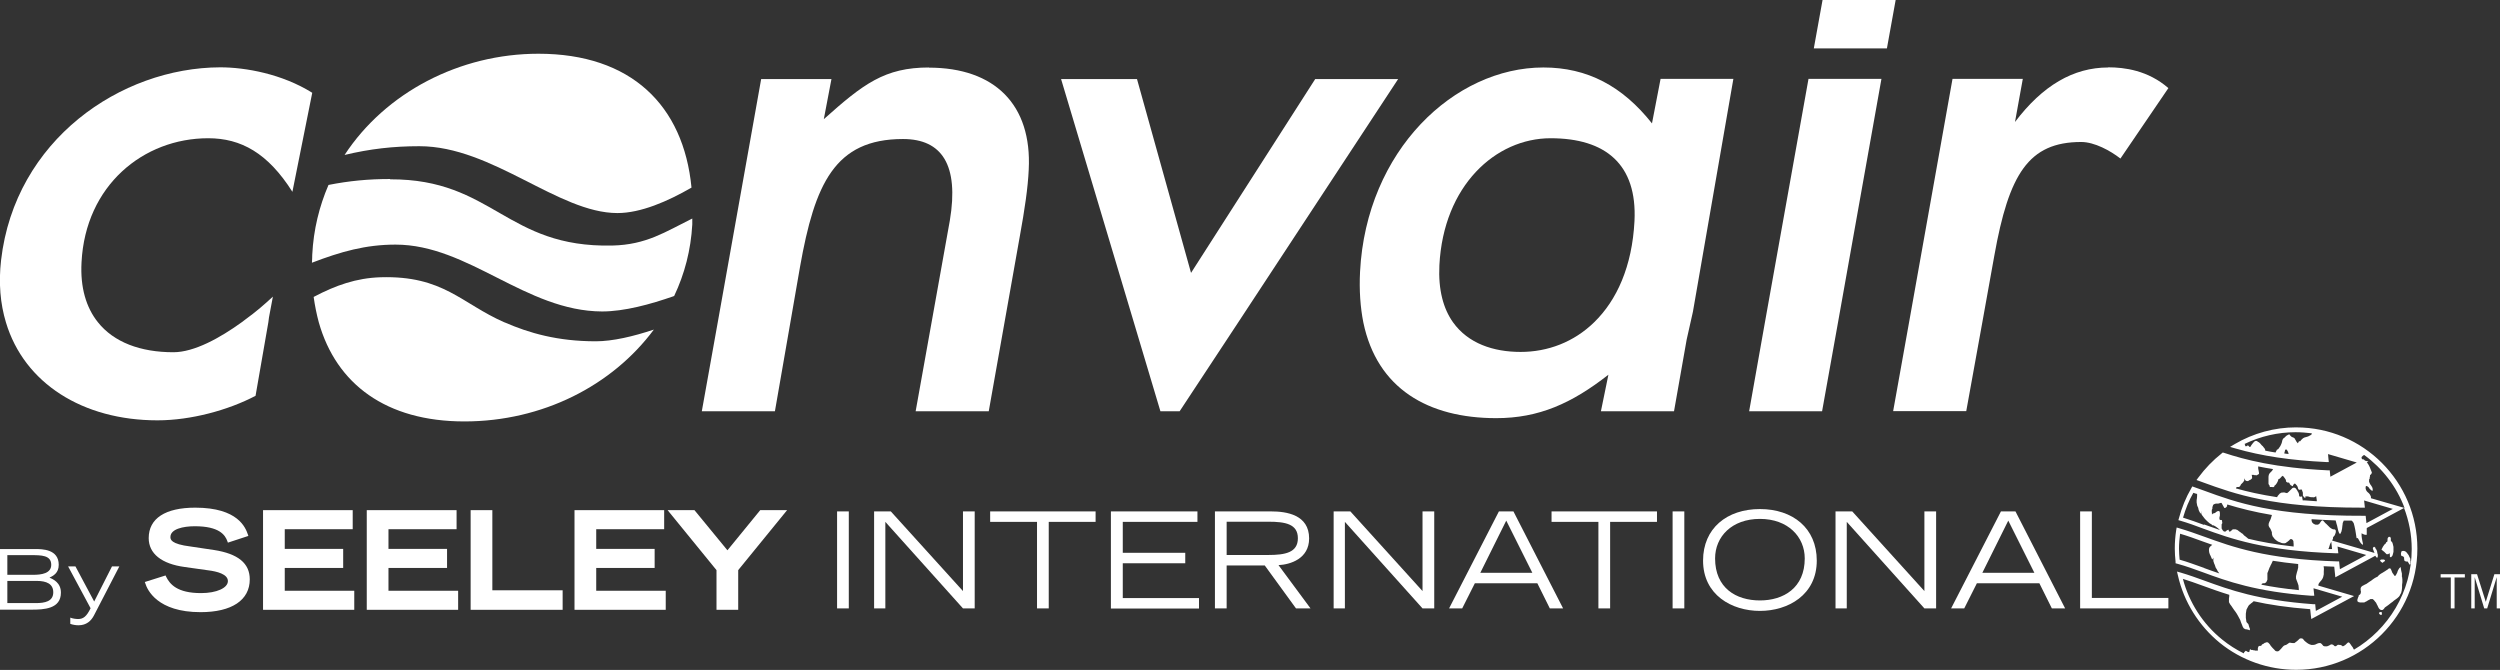
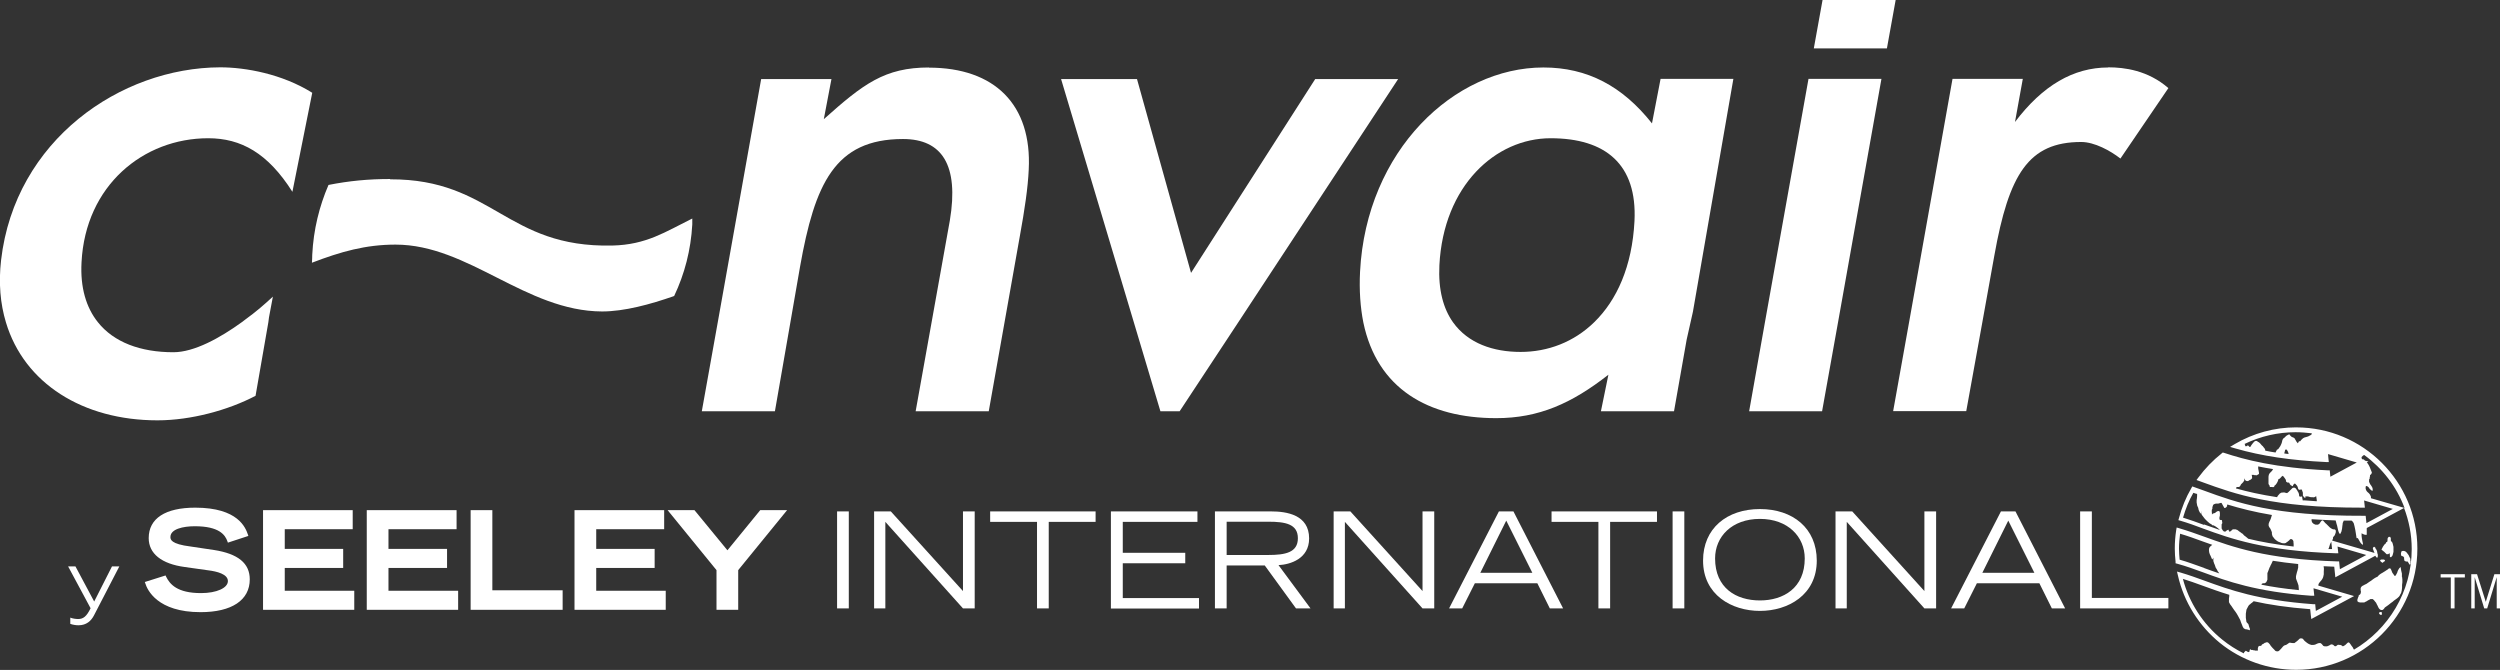
<svg xmlns="http://www.w3.org/2000/svg" id="Layer_1" data-name="Layer 1" viewBox="0 0 160.05 42.89">
  <rect x="0" y="0" width="160.05" height="42.89" fill="#333333" stroke="none" />
  <defs>
    <style>      .cls-1 {        fill: #fff;      }    </style>
  </defs>
  <g>
    <g>
-       <path class="cls-1" d="m32.3,20.64c-2.77-1.21-3.91-3.01-7.94-2.89-1.54.05-2.86.51-4.28,1.26.08.57.19,1.11.33,1.63,1.12,3.95,4.31,6.34,9.32,6.34s9.47-2.3,12.13-5.88c-1.32.44-2.64.75-3.72.75-2.45,0-4.27-.53-5.83-1.21h0,0" />
      <polygon class="cls-1" points="116.68 0 116.12 3.1 120.8 3.1 121.36 0 116.68 0" />
-       <path class="cls-1" d="m39.53,13.64c1.49,0,3.22-.75,4.74-1.63-.51-5.27-3.87-8.57-9.8-8.57-5.04,0-9.79,2.48-12.41,6.48,1.63-.39,3.12-.56,4.79-.56,4.67,0,8.89,4.28,12.68,4.28" />
      <path class="cls-1" d="m.38,20.64c1.17,3.9,4.92,6.27,9.7,6.27,2.14,0,4.53-.65,6.28-1.57l.82-4.71.04-.31.25-1.33c-.53.49-1.05.95-1.81,1.5l-.17.13c-1.41,1.02-3.06,1.93-4.39,1.93-2.11,0-3.82-.64-4.84-1.93-.74-.93-1.13-2.21-1.04-3.83.25-4.92,3.96-7.94,8.11-7.94,2.1,0,3.82.95,5.39,3.43l1.27-6.34c-1.93-1.21-4.28-1.63-5.89-1.63C7.72,4.33.96,8.97.07,16.65c-.17,1.46-.05,2.8.31,3.99H.38s0,0,0,0Z" />
      <path class="cls-1" d="m134.97,4.32c-2.23,0-4.2,1.15-5.97,3.49l.5-2.76h-4.5l-2.78,15.58-1.02,5.69h4.68l1.03-5.69.77-4.28c.93-5.19,2.18-7.26,5.56-7.26.85,0,1.87.56,2.51,1.06l3.07-4.51c-1.31-1.14-2.82-1.33-3.85-1.33" />
      <polygon class="cls-1" points="112.99 20.64 111.98 26.33 116.65 26.33 117.67 20.64 120.45 5.05 115.78 5.05 112.99 20.64" />
      <polygon class="cls-1" points="84.2 5.06 76.25 17.47 72.79 5.06 67.93 5.06 72.59 20.64 74.29 26.33 75.52 26.33 79.27 20.64 89.51 5.06 84.2 5.06" />
      <path class="cls-1" d="m59.48,4.32c-2.85,0-4.22,1.06-6.74,3.31l.49-2.57h-4.5l-2.78,15.58-1.02,5.69h4.68l.99-5.69.62-3.57c.94-5.28,2.21-8.17,6.59-8.17,2.5,0,3.59,1.67,3,5.21l-1.17,6.53-1.02,5.69h4.68l1.01-5.69.98-5.52c.31-1.7.52-3.12.57-4.27.21-4.14-2.17-6.52-6.4-6.52" />
      <path class="cls-1" d="m24.97,11.46c-1.38,0-2.63.12-3.94.38-.59,1.37-.96,2.86-1.04,4.47,0,.17-.01.34-.02.51,1.85-.71,3.44-1.16,5.35-1.16,4.68,0,8.33,4.26,13.23,4.28,1.4,0,3.08-.45,4.61-.99.67-1.41,1.07-2.95,1.16-4.58v-.38c-1.74.86-2.94,1.68-5.12,1.73-6.81.15-7.63-4.26-14.22-4.24" />
      <path class="cls-1" d="m106.31,5.05l-.55,2.85c-1.89-2.39-4.14-3.58-6.95-3.58-5.7,0-11.34,5.31-11.74,13.08-.06,1.2.02,2.28.21,3.24.88,4.24,4.15,6.13,8.51,6.13,2.72,0,4.83-.94,7.18-2.78l-.48,2.34h4.68l.81-4.59.4-1.78,2.59-14.91h-4.68Zm-1.67,9.1c-.15,2.92-1.14,5.08-2.58,6.48h0c-1.3,1.27-2.97,1.9-4.71,1.9s-3.36-.54-4.33-1.9h0c-.61-.86-.95-2.06-.87-3.65.26-5.1,3.6-8.13,7.12-8.13s5.55,1.67,5.37,5.3" />
    </g>
    <g>
      <path class="cls-1" d="m154.33,35.96l-.02-.07v-.12l-.07-.14-.04-.09-.06-.08-.06-.08-.06-.06-.06-.03-.06-.02h-.07s-.08.02-.08.02l-.02.06-.02.06v.06s.01.09.01.09l.06.05h.06l.07.08v.07s.01.08.01.08l.02.07.1.04h.1s.08.13.08.13l.03.06h.05s.02-.06.02-.06v-.11Zm-.56.99v-.23s-.05-.21-.05-.21l-.03-.21-.08.07-.06.09-.05.1-.03.1-.1.19-.07.02-.04-.06-.04-.06-.06-.08-.04-.1-.04-.1-.05-.08h-.09s-.11.09-.11.09l-.07.04-.07.05-.07.04-.06.04-.07.04-.07.04-.07.05-.08.07-.06.07-.11.05-.1.06-.1.07-.09.07-.11.07-.1.07-.1.07-.11.05-.07.04-.08.04-.07.06-.04.08v.15s.02.08.02.08l-.02.11-.04.07-.07.04-.02.04v.04s-.04.08-.04.08l-.04.13v.1l.08.06.1.02h.1s.11,0,.11,0h.05s.07-.04.07-.04l.07-.03.06-.04.07-.04.06-.03.07-.04h.07s.07,0,.07,0l.08.07.08.1.06.07.04.09.05.09.04.09.05.09.07.07.07.03h.09s.08-.06.08-.06l.07-.1.1-.07.1-.07.09-.07.1-.08.1-.07.09-.08.1-.07.11-.08.1-.09.07-.09v-.02s.08-.14.08-.14l.04-.16.02-.18v-.17s.02-.17.02-.17v-.17s-.02-.2-.02-.2Zm-1.24-.91l.07-.07.07-.04.02-.06-.07-.05h-.16l-.08.03v.06s.07.07.07.07l.08.05Zm-.12,3.15h-.07s-.04.07-.04.07l.05.07.07.04h.05s.02-.08.02-.08l-.02-.11h-.07Zm-1.71,2.39l-.03-.04-.05-.1-.07-.09-.06-.09-.05-.07-.06-.06h-.06l-.09.08-.06.06-.05.04-.07.04-.06.03-.1-.07-.06-.02h-.05s-.06-.01-.06-.01h-.05s-.06.04-.06.04l-.06.05h-.08s-.09-.08-.09-.08l-.09-.04-.09.02-.08.05-.07.03-.08.03h-.12s-.06-.01-.06-.01l-.05-.02-.06-.07-.04-.05-.08-.06h-.1l-.1.03-.15.07-.12.02h-.11s-.12-.04-.12-.04l-.1-.05-.11-.08-.11-.09-.1-.12-.06-.04h-.06s-.06,0-.06,0l-.05.03-.08.08-.08.07-.08.06-.08.06h-.1s-.1-.01-.1-.01l-.1-.02-.09.05-.08.06-.07.04-.08.02-.07.04-.05.05-.06.07-.06.07-.06.06-.06.06-.07.04h-.05s-.07-.01-.07-.01l-.06-.03-.05-.06-.06-.06-.06-.06-.06-.07-.06-.07-.04-.07-.06-.07-.06-.06-.05-.02h-.06l-.05.02-.07.02-.06.05-.07.03-.05.04-.04.07h-.1l-.07.03-.04.11v.16h-.18s-.05-.02-.05-.02h-.06s-.05-.02-.05-.02h-.11s0-.04,0-.04h-.05s-.03.07-.03.07v.07s-.08.04-.08.04l-.06-.03-.1-.06-.07.06-.04.05-.02.06c-.49-.24-.96-.54-1.39-.89-1.23-.99-2.11-2.37-2.51-3.88.41.13.82.27,1.25.43.52.19,1.07.39,1.72.59h0s0,.09,0,.09l-.02.15v.23s.07.13.07.13l.09.12.08.12.09.13.09.12.08.12.08.14.07.13.07.13.05.15.06.15.06.15h0s.07.1.07.1l.06.02.05.03h.07s.07.02.07.02l.07.02.06.02v-.1s-.04-.1-.04-.1h0s-.03-.1-.03-.1l-.03-.1-.06-.06-.06-.07-.04-.27v-.26s.04-.26.04-.26l.12-.23.05-.07.07-.05.05-.05.06-.04.06-.05.05-.05c.98.22,2.16.4,3.62.51.01.15.07.63.07.63l2.74-1.47-2.29-.67h0s.01-.08.01-.08l.03-.07.07-.09.08-.09.07-.1.05-.11.04-.18v-.18s.01-.18.01-.18l-.02-.16c.22.01.45.02.68.03.02.16.07.68.07.68l2.56-1.38h0s.04.07.04.07l.08.07.04-.1v-.05s0-.06,0-.06v-.02s.01,0,.01,0h-.02s-.02-.08-.02-.08l-.02-.12-.04-.1-.05-.06-.02-.07-.08-.06-.06.05-.02.07.07.19.04.09-2.71-.79v-.02s.05-.1.05-.1v-.08s.04-.06.04-.06l.07-.08.04-.1.03-.1v-.1l-.04-.06-.05-.02h-.08s-.07-.03-.07-.03l-.07-.04-.07-.05-.07-.07-.07-.07-.07-.07-.02-.02-.06-.05-.07-.08-.07-.08-.06-.02-.07.06-.05.07-.05.08-.04.03-.06.04h-.1s-.06,0-.06,0l-.09-.04h0s-.05-.03-.05-.03l-.07-.07-.04-.1v-.11c.48.03.99.06,1.54.08l.04.15.02.08.03.09.04.18.04.17.06.16.07.03.04-.09.03-.06.04-.18.02-.18.02-.13v-.05s.07-.16.07-.16h0c.16,0,.33,0,.5,0l.05.04.08.11.02.06.04.16.05.24.04.25.04.26h.08l.08.14.05.09.06.09.07.07.02.02.03.04v-.04s.02-.04.02-.04l-.04-.19-.03-.16-.02-.16v-.17s.07.04.07.04l.09.04.08.02h.09v-.42s.01-.02.01-.02c.73-.39,2.37-1.28,2.38-1.28.31.82.49,1.7.49,2.63,0,2.75-1.5,5.15-3.71,6.45m-1.62-6.47l.02-.03.05-.16.02-.07.02-.05.05-.1.02-.04c.01.12.04.36.05.47-.08,0-.16,0-.24,0m-5.53-1l-.09-.07-.06-.04-.09-.07-.05-.04-.06-.02-.05-.02h-.07s-.05,0-.05,0h-.07s-.05.05-.05.05l-.05.04-.06.05h-.07s-.02-.06-.02-.06l-.02-.06-.1.04-.09.08h-.1l-.08-.08-.07-.12v-.12s0-.1,0-.1v-.03s.01-.03.01-.03l.04-.07-.02-.06v-.06l-.02-.07h-.09s-.06-.04-.06-.04v-.12l.03-.13v-.12s-.01-.12-.01-.12l-.05-.04h-.06s-.06.02-.06.02l-.06.04-.07.06-.07.02-.07.02-.06.06v-.08s-.01-.09-.01-.09v-.12s.04-.09.04-.09v-.09s.03-.09.03-.09l.02-.06.06-.04.05-.02h0s.07-.02.07-.02h.15s.07-.02.07-.02l.07-.02h.02s.04,0,.06,0v.05s.02.01.02.01l.03.06.04.07.04.07.03.06h.06l.06-.04.06-.07v-.08l.02-.03c.79.24,1.71.48,2.85.67l-.07.23-.04.1-.06.12-.04.12v.12l.04.09.06.08.04.08.04.09.03.09v.09s.02.08.02.08l.02.07.07.09.07.09.08.07.08.06.09.05.09.03.09.04.09.02h.07s.06,0,.06,0l.06-.02.05-.04.06-.04.06-.05.05-.04.05-.06.06-.02.07.02.06.06.03.08v.07s.01.08.01.08v.08h0v.09c-1.15-.13-2.1-.3-2.91-.5l-.02-.02-.07-.06-.05-.04-.05-.04-.07-.05-.08-.09-.03-.03Zm-2.44-.55c-.45-.17-.89-.32-1.33-.46.16-.55.37-1.09.66-1.59.04.02.11.04.18.06h0s.02,0,.02,0c0,0,.02,0,.04.01v.13s-.01.14-.01.14l-.02.13v.15s.01.05.01.05h0s.01.06.01.06l.02.1.06.13.03.14.06.13.07.11.02-.09v-.09s.01.07.01.07v.07l.04.11.07.09.06.08.07.09.08.08.07.07.08.07.08.07.08.04.03.02.06.06h.07s.07.04.07.04l.07.04.07.05.08.06.09.08.03.03c-.35-.12-.68-.24-1-.35m10.67-1.69v-.09s-.04-.09-.04-.09l-.04-.07-.06-.07-.06-.05-.06-.06-.05-.08-.03-.09v-.12l.02-.05h.06l.07.04.06.06.05.08.07.06.06.05h.07l-.02-.17-.07-.13-.08-.11-.07-.15v-.06s0-.09,0-.09l.04-.07v-.07s.02-.07.02-.07v-.07s.07-.06.07-.06l.05-.09-.02-.07-.04-.1-.04-.1-.04-.1-.05-.1-.07-.12-.07-.07.11-.06-.22-.06-.08-.08h-.06s-.05-.02-.05-.02l-.03-.06v-.07s.07-.07.07-.07l.05-.04.05-.02c1.16.85,2.07,2.02,2.58,3.39-.01,0-1.26-.37-2.14-.62m-7.03,5.56l.03-.08.07-.04h.11l.09-.05.05-.08.04-.1v-.12s0-.1,0-.1v-.1s0-.1,0-.1l.05-.12.04-.11.05-.13.06-.11v-.03s.03-.04.03-.04l.04-.08.03-.07.04-.08v-.02c.5.08,1.04.15,1.63.21v.04s0,.04,0,.04v.14s-.04.18-.04.18l-.04.13-.03.12-.03.13v.14l.04.12.04.1.04.11.04.12.02.22v.08c-.92-.09-1.71-.21-2.41-.35m-3.65-1.07c-.54-.19-1.04-.38-1.57-.53-.02-.23-.04-.47-.04-.71,0-.32.03-.64.07-.95.48.14.95.31,1.44.49.2.07.41.15.62.22l-.06.05-.08.07-.05.07-.02.09v.11l.02.12.04.11.04.08.04.09.03.08.05.07.03-.06.03-.06v.08s0,.07,0,.07v.07s.02.06.02.06l.04.12.03.06.02.06.04.12.07.11.06.12.08.11.02.03c-.34-.11-.65-.23-.96-.34m6.31-4.32l-.03-.12-.02-.14h-.06s-.07.01-.07.01l-.06-.04v-.05s-.01-.08-.01-.08l-.03-.09-.05-.08-.03-.06-.05-.07-.04-.06-.09-.05h-.05s-.07.02-.07.02l-.09.09-.08.08-.09.09-.09.07-.1-.02-.06-.02h-.1s-.11.01-.11.01l-.1.06-.13.15-.04.08c-1.04-.16-1.89-.35-2.63-.56v-.04s.06-.05.06-.05h.08s.07-.01.07-.01l.06-.06.05-.1.07-.07.07-.07.07-.11v-.06l.04-.08v.09s.06.07.06.07l.09.02h.05s.09-.06.09-.06l.09-.04.08-.08v-.07s-.01-.09-.01-.09l-.02-.06h.12s.05.02.05.02h.06s.1.01.1.01l.09-.06.05-.02v-.09s-.05-.27-.05-.27v-.1s0-.03,0-.03c.3.06.61.12.95.17l-.03.06-.04.06-.06.06-.06.06-.04.05-.04.08-.02.12v.14s0,.16,0,.16v.15l.02.05.06.09v.07s.08,0,.08,0h.07s.07.01.07.01l.07-.03v-.05s.1-.09.1-.09l.07-.1.06-.12.04-.13.07-.02.07-.07.07-.08.07-.04.09.11.05.07.05.08.02.12.08.05h.07s.05.02.05.02l.04.09.05.06.07.04.07.03.02-.08.05-.06.06-.04.06.06.08.09.04.08.02.09.04.07.06.02.07-.02h.07s.07.2.07.2v.18l.05.08.05.06h.07s-.01-.08-.01-.08h.17s.09.03.09.03l.09.02h.09s.09.01.09.01l.08-.02.08-.06.02.12.02.14v.07c-.29-.02-.58-.04-.85-.06m.54-4.24l-.07.06-.06.03-.07.04-.07.03-.07.02-.07.02-.07.02-.08.04-.07.06-.07.07-.05.07h-.08s-.07.13-.07.13l-.08-.09-.07-.12-.07-.12-.09-.05-.07-.02-.06-.05-.06-.06-.05-.07-.08.04-.06.03-.06.04-.05.05-.06.06-.06.04-.05.07-.03.08-.02.1-.03.09-.04.09-.04.08-.05.07-.04.06-.05.06-.07.03-.04.08-.04.07v.03c-.22-.03-.44-.07-.67-.12v-.05s-.04-.09-.04-.09l-.06-.07-.05-.07-.07-.06-.06-.07-.05-.06-.07-.06-.07-.04-.07-.05h-.09s-.07.04-.07.04l-.08.09-.07.09-.05.07-.05.09h-.06l-.06-.07-.06-.04-.02.06h-.05s-.07.01-.07.01l-.03-.11-.02-.04c1.01-.49,2.13-.75,3.26-.75.36,0,.7.03,1.05.07l-.03.06Zm-1.53,1.27c-.08,0-.16-.02-.24-.03v-.02s.03-.1.03-.1l.02-.09.06-.06.07.06.06.11.04.13h-.03Zm.52-1.7c-1.38,0-2.74.37-3.93,1.07l-.3.18.34.1c1.7.49,3.54.76,5.8.87h.18s-.04-.34-.05-.51c.3.09,1.38.4,1.84.54-.42.23-1.41.76-1.69.91-.01-.14-.04-.41-.04-.41h-.13c-3.35-.16-5.31-.68-6.64-1.12l-.08-.02-.06.05c-.57.45-1.07.97-1.5,1.55l-.12.16.44.16c1.98.72,4.43,1.62,10.17,1.61h.17s-.03-.31-.05-.46c.3.09,1.38.4,1.84.54-.42.23-1.41.76-1.69.91-.02-.16-.05-.47-.05-.47h-.14c-5.75.02-8.19-.87-10.15-1.59l-.81-.29-.06.11c-.35.6-.61,1.24-.79,1.91l-.04.14.14.04c.48.14.95.31,1.45.5,1.75.64,3.93,1.43,8.48,1.58h.17s-.03-.3-.05-.43c.3.09,1.38.4,1.84.54-.42.23-1.41.76-1.69.91-.02-.17-.05-.5-.05-.5h-.13c-4.57-.14-6.73-.94-8.47-1.57-.56-.2-1.08-.39-1.63-.55l-.17-.05-.03.17c-.06.39-.09.78-.09,1.18,0,.28.02.56.05.84v.1s.11.03.11.03c.56.15,1.09.35,1.65.55,1.52.56,3.41,1.25,6.94,1.5h.18s-.03-.33-.05-.48c.3.09,1.38.4,1.84.54-.42.23-1.41.76-1.69.91-.02-.15-.04-.43-.04-.43h-.13c-3.54-.26-5.34-.92-6.94-1.5-.52-.19-1.02-.37-1.53-.52l-.25-.07.06.25c.38,1.69,1.34,3.22,2.69,4.32,1.37,1.11,3.1,1.72,4.88,1.72,4.28,0,7.76-3.48,7.76-7.76s-3.47-7.76-7.76-7.76Zm5.63,7.96l.08.08.08.08h.1s.09-.07.09-.07l.02.12v.12s.07.03.07.03l.09-.1.03-.09.04-.16v-.32s-.04-.17-.04-.17h0s-.02-.07-.02-.07l-.06-.13-.03.06-.02-.12v-.12s-.04-.09-.04-.09h-.09l-.05.05-.03.07v.1s-.02.1-.02.1l-.07.02v.05l-.07.07h-.01s-.07.09-.07.09l-.06.09-.05.1-.04.07.09.08.08.06Z" />
      <g>
        <path class="cls-1" d="m13.69,35.21l-1.47-.22c-1.31-.16-1.31-.47-1.31-.61,0-.51.81-.69,1.56-.69,1.57,0,1.95.56,2.09.97l.03.08,1.31-.43-.03-.09c-.15-.43-.62-1.72-3.37-1.72-1.92,0-2.98.69-2.98,1.95,0,.99.82,1.65,2.31,1.85l1.49.21c.58.07,1.27.25,1.27.69s-.72.77-1.72.77c-1.53,0-2-.57-2.24-1.06l-.03-.07-1.33.42.03.08c.13.43.78,1.85,3.54,1.85,2,0,3.15-.77,3.15-2.1,0-1.03-.75-1.64-2.29-1.88Z" />
        <polygon class="cls-1" points="18.23 36.36 21.97 36.36 21.97 35.14 18.23 35.14 18.23 33.88 22.58 33.88 22.58 32.66 16.84 32.66 16.84 39.04 22.68 39.04 22.68 37.82 18.23 37.82 18.23 36.36" />
        <polygon class="cls-1" points="24.87 36.36 28.62 36.36 28.62 35.14 24.87 35.14 24.87 33.88 29.23 33.88 29.23 32.66 23.48 32.66 23.48 39.04 29.33 39.04 29.33 37.82 24.87 37.82 24.87 36.36" />
        <polygon class="cls-1" points="31.52 32.66 30.13 32.66 30.13 39.04 36.02 39.04 36.02 37.79 31.52 37.79 31.52 32.66" />
        <polygon class="cls-1" points="38.17 36.36 41.91 36.36 41.91 35.14 38.17 35.14 38.17 33.88 42.52 33.88 42.52 32.66 36.78 32.66 36.78 39.04 42.62 39.04 42.62 37.82 38.17 37.82 38.17 36.36" />
        <polygon class="cls-1" points="48.67 32.66 46.57 35.23 44.46 32.66 42.74 32.66 45.87 36.5 45.87 39.04 47.26 39.04 47.26 36.5 50.39 32.66 48.67 32.66" />
      </g>
      <path class="cls-1" d="m53.59,32.74h.75v6.21h-.75v-6.21Z" />
      <path class="cls-1" d="m55.96,32.74h1.07l4.62,5.1v-5.1h.75v6.21h-.75l-4.97-5.54v5.54h-.72v-6.21Z" />
      <path class="cls-1" d="m66.39,33.41h-3v-.67h6.75v.67h-3v5.54h-.75v-5.54Z" />
      <path class="cls-1" d="m71.13,32.74h5.53v.67h-4.78v1.98h4v.67h-4v2.23h4.88v.67h-5.64v-6.21Z" />
      <path class="cls-1" d="m77.78,32.74h3.59c.99,0,2.44.21,2.44,1.73,0,1.3-1.2,1.67-1.96,1.71l2.05,2.77h-.93l-2-2.75h-2.44v2.75h-.75v-6.21Zm.75,2.79h2.66c1.08,0,1.9-.15,1.9-1.07s-.81-1.06-1.9-1.06h-2.66v2.13Z" />
      <path class="cls-1" d="m85.38,32.74h1.07l4.62,5.1v-5.1h.75v6.21h-.75l-4.97-5.54v5.54h-.72v-6.21Z" />
      <path class="cls-1" d="m95.97,32.74h.92l3.18,6.21h-.85l-.8-1.61h-4l-.81,1.61h-.84l3.19-6.21Zm2.13,3.93l-1.67-3.34-1.66,3.34h3.33Z" />
      <path class="cls-1" d="m102.33,33.41h-3v-.67h6.75v.67h-3v5.54h-.75v-5.54Z" />
      <path class="cls-1" d="m107.08,32.74h.75v6.21h-.75v-6.21Z" />
      <path class="cls-1" d="m112.67,32.59c2.11,0,3.64,1.23,3.64,3.3,0,2.2-1.84,3.22-3.64,3.22s-3.64-1.02-3.64-3.22c0-2.07,1.53-3.3,3.64-3.3Zm0,5.85c1.51,0,2.87-.8,2.87-2.69,0-1.38-1.07-2.53-2.87-2.53s-2.87,1.14-2.87,2.53c0,1.89,1.34,2.69,2.87,2.69Z" />
      <path class="cls-1" d="m117.51,32.74h1.07l4.62,5.1v-5.1h.75v6.21h-.75l-4.97-5.54v5.54h-.72v-6.21Z" />
      <path class="cls-1" d="m128.11,32.74h.92l3.18,6.21h-.85l-.8-1.61h-4l-.81,1.61h-.84l3.19-6.21Zm2.13,3.93l-1.67-3.34-1.66,3.34h3.33Z" />
      <path class="cls-1" d="m133.17,32.74h.75v5.54h4.9v.67h-5.65v-6.21Z" />
      <g>
-         <path class="cls-1" d="m0,35.15h2.25c.44,0,1.51,0,1.51,1.01,0,.53-.35.7-.59.82.23.1.73.32.73.96,0,1.05-1.09,1.09-1.9,1.09H0v-3.88Zm.47,1.65h1.65c.54,0,1.16-.09,1.16-.64,0-.62-.63-.62-1.32-.62H.47v1.26Zm0,1.81h1.82c.57,0,1.12-.1,1.12-.69,0-.54-.43-.73-1.06-.73H.47v1.41Z" />
        <path class="cls-1" d="m4.5,39.54c.14.06.36.09.5.09.33,0,.54-.16.8-.69l-1.44-2.68h.47l1.2,2.25,1.14-2.25h.47l-1.63,3.15c-.18.34-.48.62-.98.62-.18,0-.36-.03-.53-.09v-.4Z" />
      </g>
    </g>
  </g>
  <path class="cls-1" d="m157.14,36.97v1.98h-.24v-1.98h-.65v-.21h1.55v.21h-.65Z" />
  <path class="cls-1" d="m159.84,38.95v-2h0l-.61,2h-.19l-.61-2h0v2h-.22v-2.19h.37l.56,1.77h0l.55-1.77h.38v2.19h-.22Z" />
</svg>